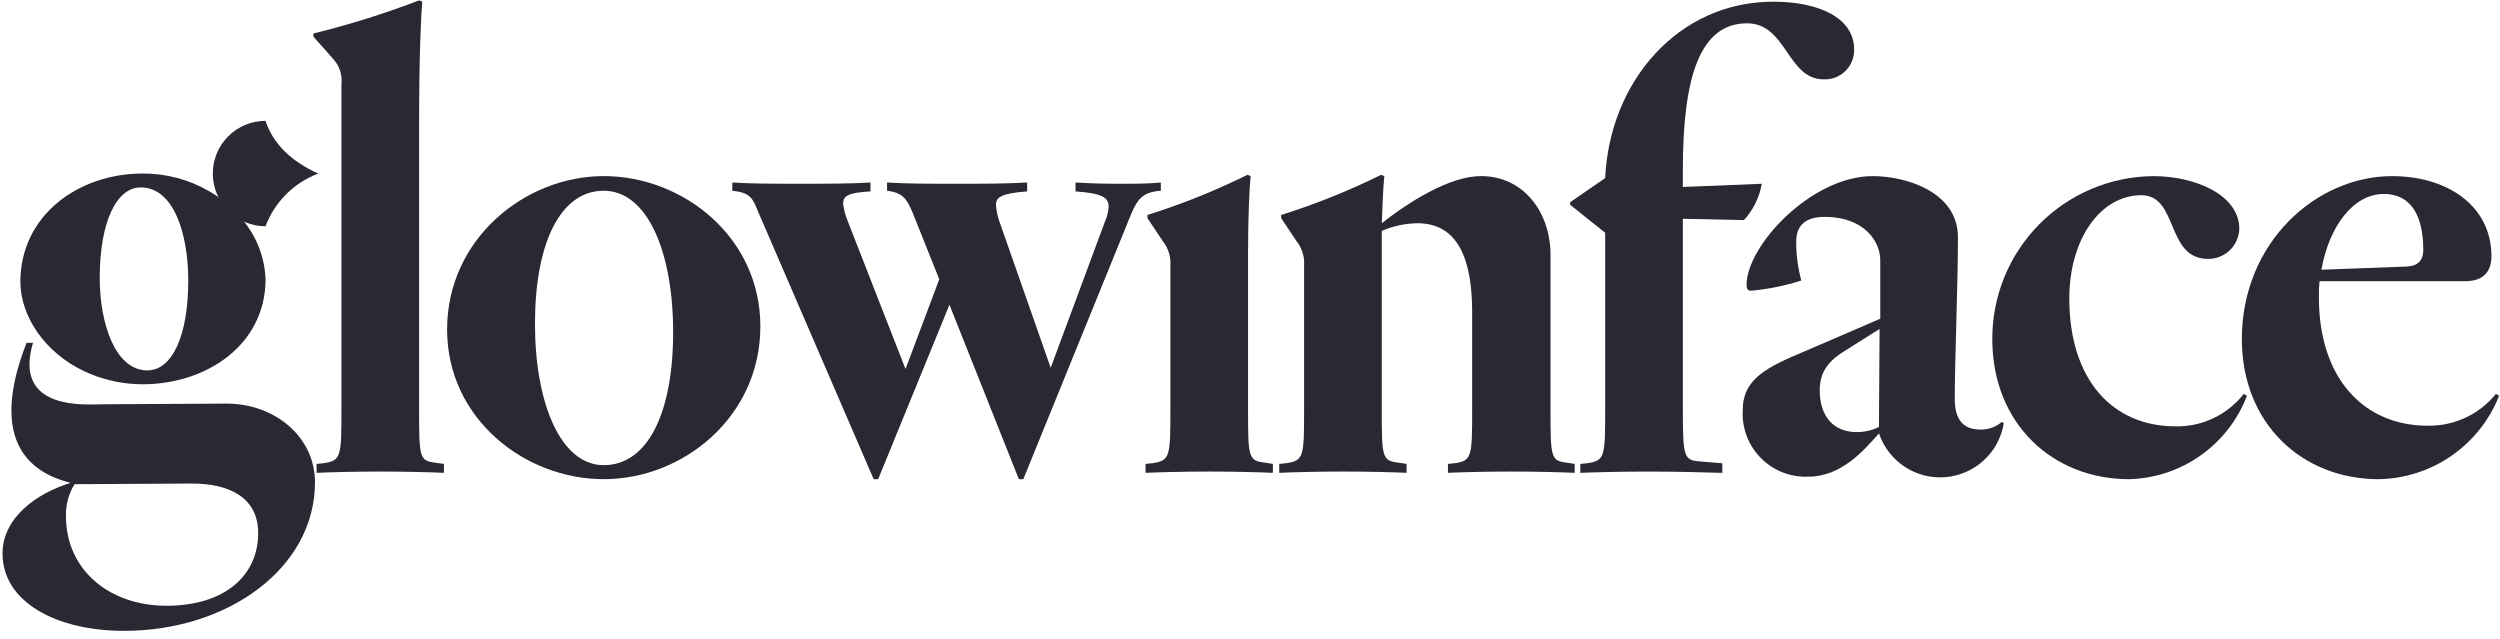
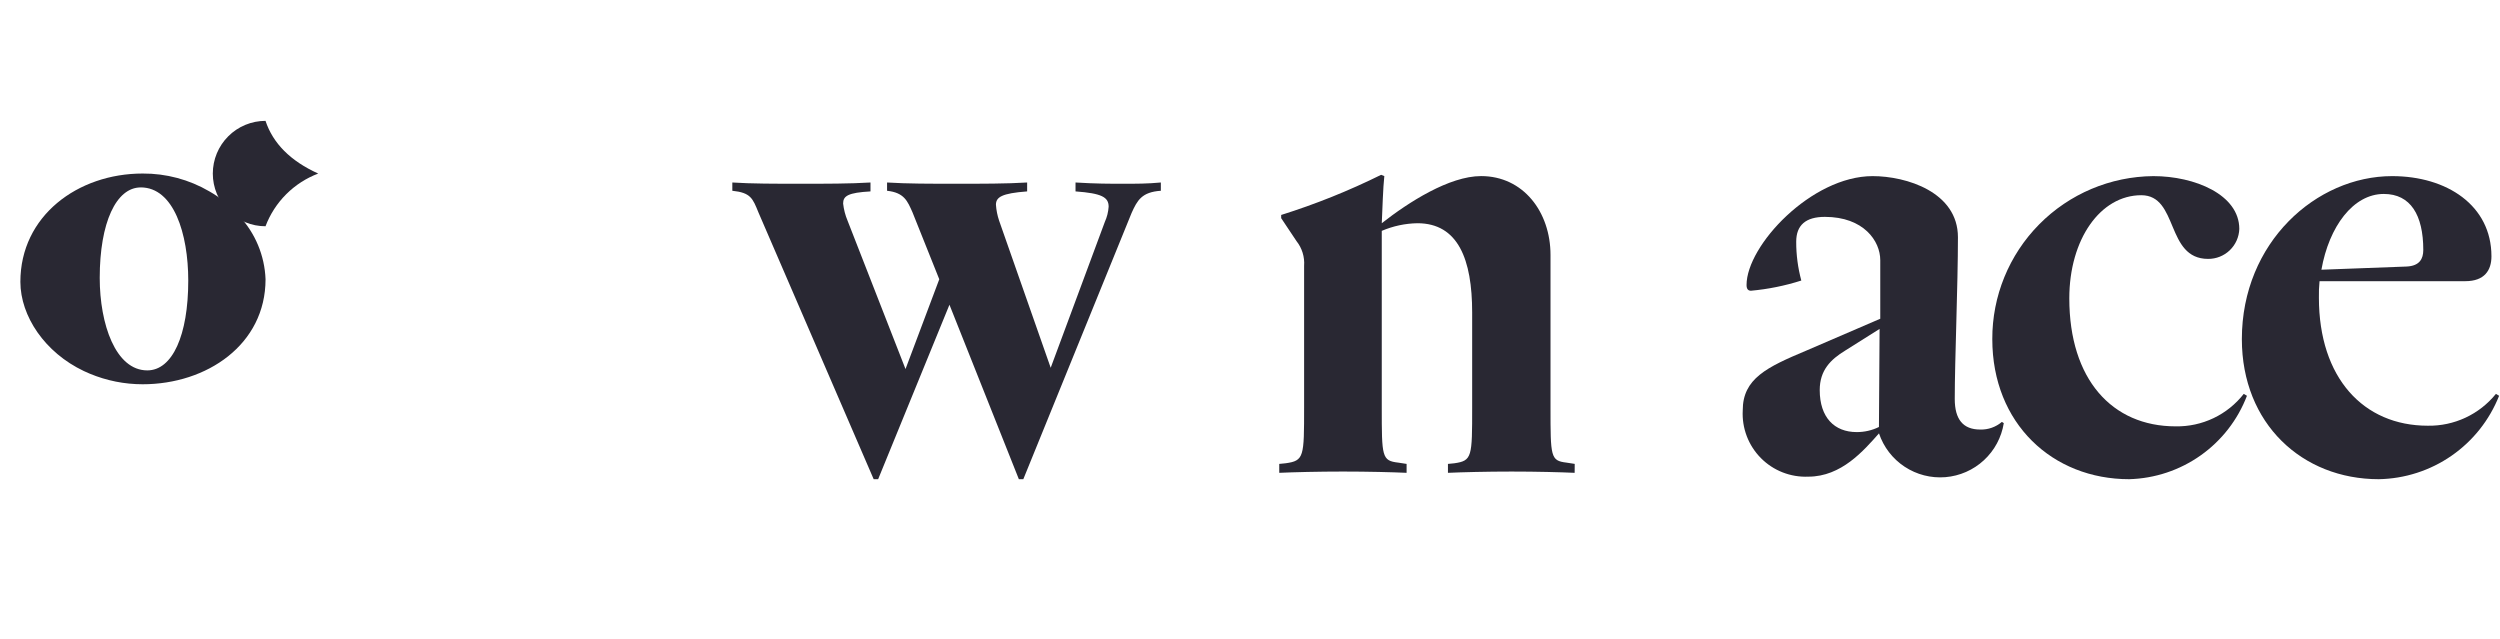
<svg xmlns="http://www.w3.org/2000/svg" width="274" height="70" viewBox="0 0 274 70" fill="none">
-   <path d="M48.655 51.822C47.12 51.752 44.398 51.682 41.676 51.682C38.954 51.682 36.233 51.752 34.698 51.822V50.845L35.398 50.775C37.422 50.496 37.422 50.075 37.422 44.635V9.254C37.48 8.767 37.435 8.274 37.291 7.805C37.147 7.336 36.906 6.903 36.584 6.533L34.351 4.02V3.671C38.284 2.703 42.153 1.491 45.935 0.042L46.284 0.182C46.145 1.647 45.935 5.905 45.935 13.72V44.635C45.935 50.077 45.935 50.496 47.68 50.706L48.657 50.845L48.655 51.822Z" fill="#292833" />
-   <path d="M83.336 35.768C83.336 45.678 74.892 52.517 66.169 52.517C57.516 52.517 49.002 45.888 49.002 36.117C49.002 26.208 57.516 19.3 66.169 19.3C74.892 19.303 83.336 26.002 83.336 35.768ZM73.776 36.396C73.776 27.674 70.984 20.905 66.169 20.905C61.424 20.905 58.633 26.627 58.633 35.489C58.633 44.143 61.424 50.982 66.169 50.982C70.984 50.985 73.776 45.268 73.776 36.399V36.396Z" fill="#292833" />
  <path d="M104.06 33.399L96.244 52.52H95.755L83.124 23.28C82.496 21.745 82.287 21.117 80.263 20.908V20.001C82.357 20.14 85.009 20.14 87.731 20.14C90.453 20.14 93.173 20.14 95.406 20.001V20.978C92.964 21.117 92.406 21.466 92.406 22.304C92.478 22.952 92.642 23.587 92.894 24.188L99.244 40.448L102.944 30.607L100.013 23.28C99.455 22.024 99.106 21.117 97.222 20.908V20.001C99.385 20.14 102.037 20.14 104.828 20.14C107.55 20.14 110.341 20.14 112.574 20.001V20.978C109.783 21.187 109.155 21.606 109.155 22.443C109.196 23.037 109.313 23.624 109.504 24.188L115.156 40.308L121.088 24.327C121.327 23.799 121.469 23.231 121.507 22.652C121.507 21.606 120.739 21.187 117.878 20.978V20.001C120.111 20.14 121.646 20.14 123.112 20.14C124.512 20.14 125.763 20.14 127.229 20.001V20.908C125.135 21.047 124.647 21.955 124.019 23.35L112.155 52.52H111.667L104.06 33.399Z" fill="#292833" />
-   <path d="M139.506 51.822C137.971 51.752 135.25 51.682 132.528 51.682C129.877 51.682 127.085 51.752 125.55 51.822V50.845L126.25 50.775C128.274 50.496 128.274 50.075 128.274 44.635V29.142C128.348 28.162 128.048 27.19 127.436 26.421L125.761 23.909V23.56C129.521 22.379 133.184 20.908 136.717 19.16L137.066 19.3C136.926 20.765 136.787 23.975 136.787 27.674V44.632C136.787 50.074 136.787 50.493 138.601 50.703L139.508 50.842L139.506 51.822Z" fill="#292833" />
  <path d="M172.582 51.822C171.046 51.752 168.394 51.682 165.673 51.682C162.952 51.682 160.23 51.752 158.695 51.822V50.845L159.395 50.775C161.349 50.496 161.349 50.075 161.349 44.635V34.235C161.349 28.443 159.814 24.466 155.349 24.466C154.004 24.489 152.677 24.773 151.441 25.303V44.634C151.441 50.076 151.441 50.495 153.256 50.705L154.163 50.844V51.821C152.628 51.751 149.906 51.681 147.184 51.681C144.533 51.681 141.741 51.751 140.206 51.821V50.844L140.906 50.774C142.93 50.495 142.93 50.074 142.93 44.634V29.141C143.004 28.161 142.704 27.189 142.092 26.42L140.417 23.908V23.559C144.177 22.378 147.84 20.907 151.373 19.159L151.722 19.299C151.582 20.555 151.513 22.928 151.443 24.463C154.374 22.163 158.843 19.299 162.329 19.299C166.935 19.299 169.936 23.207 169.936 27.952V44.631C169.936 50.073 169.936 50.492 171.68 50.702L172.588 50.841L172.582 51.822Z" fill="#292833" />
-   <path d="M184.441 44.568C184.441 50.011 184.511 50.429 186.255 50.568L188.767 50.777V51.824C186.534 51.754 183.534 51.684 180.603 51.684C177.742 51.684 174.95 51.754 173.203 51.824V50.847L173.903 50.777C175.928 50.498 175.928 50.077 175.928 44.637V25.515L172.089 22.445V22.166L175.928 19.514C176.416 8.908 183.952 0.184 194.35 0.184C199.305 0.184 203.213 1.928 203.213 5.418C203.223 5.857 203.143 6.295 202.978 6.702C202.812 7.109 202.564 7.478 202.25 7.785C201.936 8.093 201.562 8.333 201.152 8.49C200.741 8.647 200.302 8.718 199.863 8.698C195.885 8.698 195.816 2.556 191.489 2.556C186.395 2.556 184.441 8.21 184.441 18.607V20.491L193.094 20.142C192.834 21.627 192.157 23.007 191.14 24.12L184.44 23.98L184.441 44.568Z" fill="#292833" />
  <path d="M197.977 38.423L206.077 34.934V28.514C206.077 26.421 204.263 23.769 200.006 23.769C197.912 23.769 196.865 24.676 196.865 26.49C196.861 27.927 197.049 29.359 197.424 30.747C195.633 31.319 193.784 31.694 191.911 31.864C191.632 31.864 191.422 31.724 191.422 31.236C191.422 26.909 198.54 19.303 205.24 19.303C208.94 19.303 214.59 21.047 214.59 26.003C214.59 31.237 214.241 39.471 214.241 43.728C214.241 45.961 215.149 47.078 217.033 47.078C217.9 47.105 218.746 46.806 219.405 46.241L219.615 46.38C219.363 47.94 218.596 49.37 217.435 50.443C216.275 51.515 214.789 52.168 213.214 52.297C211.639 52.425 210.066 52.022 208.747 51.152C207.428 50.282 206.439 48.995 205.937 47.497C204.263 49.381 201.82 52.242 198.191 52.242C197.23 52.283 196.271 52.123 195.376 51.772C194.48 51.421 193.668 50.887 192.991 50.203C192.315 49.52 191.788 48.702 191.446 47.803C191.104 46.905 190.953 45.944 191.004 44.984C191 41.494 193.65 40.238 197.977 38.423ZM202.234 38.423C200.629 39.401 199.442 40.587 199.442 42.75C199.442 45.75 201.047 47.356 203.49 47.356C204.336 47.361 205.172 47.17 205.932 46.798L206.002 36.05L202.234 38.423Z" fill="#292833" />
  <path d="M236.007 19.303C240.543 19.303 245.428 21.327 245.428 25.095C245.397 25.979 245.022 26.816 244.384 27.428C243.746 28.041 242.894 28.38 242.009 28.375C237.333 28.375 238.799 21.396 234.682 21.396C230.215 21.396 226.796 26.211 226.796 32.701C226.796 41.564 231.471 46.728 238.45 46.728C239.885 46.754 241.307 46.447 242.603 45.829C243.899 45.211 245.033 44.3 245.916 43.169L246.265 43.378C245.26 46.008 243.496 48.281 241.198 49.908C238.9 51.536 236.171 52.444 233.356 52.52C224.981 52.52 218.356 46.449 218.356 37.167C218.339 32.461 220.186 27.939 223.494 24.591C226.802 21.244 231.301 19.342 236.007 19.303Z" fill="#292833" />
  <path d="M260.708 52.52C252.333 52.52 245.708 46.449 245.708 37.167C245.708 26.56 253.873 19.303 262.177 19.303C268.177 19.303 273.063 22.513 273.063 28.095C273.063 29.631 272.295 30.817 270.202 30.817H254.222C254.162 31.42 254.139 32.025 254.152 32.631C254.152 41.425 259.037 46.658 266.085 46.658C267.513 46.682 268.928 46.381 270.222 45.776C271.516 45.172 272.655 44.28 273.552 43.169L273.901 43.378C272.851 46.035 271.038 48.321 268.69 49.948C266.342 51.575 263.564 52.47 260.708 52.52ZM254.427 29.561L263.778 29.212C265.178 29.142 265.592 28.375 265.592 27.398C265.592 23.56 264.192 21.257 261.266 21.257C257.916 21.257 255.264 24.816 254.427 29.561Z" fill="#292833" />
-   <path d="M24.82 44.235L11.426 44.308C9.544 44.308 1.379 45.134 3.618 37.571H2.911C-1.92 49.921 5.054 52.2 7.733 52.924C3.968 54.082 0.276 56.761 0.276 60.67C0.276 65.956 6.14 69.142 13.598 69.142C24.966 69.142 34.523 62.264 34.523 52.851C34.523 47.928 30.178 44.235 24.82 44.235ZM18.232 66.391C12.077 66.391 7.227 62.554 7.227 56.544C7.198 55.319 7.525 54.112 8.168 53.068L21.055 52.996C25.11 52.996 28.296 54.516 28.296 58.426C28.3 62.987 24.748 66.391 18.232 66.391Z" fill="#292833" />
  <path d="M9.193 40.668L9.845 40.957C11.68 41.722 13.649 42.116 15.637 42.115C22.66 42.115 29.104 37.771 29.104 30.603C29.006 28.013 27.976 25.545 26.204 23.653C25.281 22.579 24.178 21.672 22.946 20.974C20.728 19.678 18.202 19.003 15.633 19.019C8.533 19.019 2.233 23.653 2.233 30.893C2.242 34.661 4.921 38.643 9.193 40.668ZM15.42 20.539C19.04 20.539 20.633 25.607 20.633 30.748C20.633 36.757 18.895 40.595 16.144 40.595C12.668 40.595 10.93 35.527 10.93 30.458C10.93 24.38 12.741 20.542 15.42 20.542V20.539Z" fill="#292833" />
  <path d="M29.1 24.798C29.598 23.481 30.371 22.285 31.367 21.289C32.363 20.293 33.559 19.52 34.876 19.022C31.837 17.646 29.916 15.71 29.1 13.246C27.568 13.246 26.099 13.854 25.016 14.938C23.933 16.021 23.324 17.49 23.324 19.022C23.324 20.554 23.933 22.023 25.016 23.106C26.099 24.189 27.568 24.798 29.1 24.798Z" fill="#292833" />
</svg>